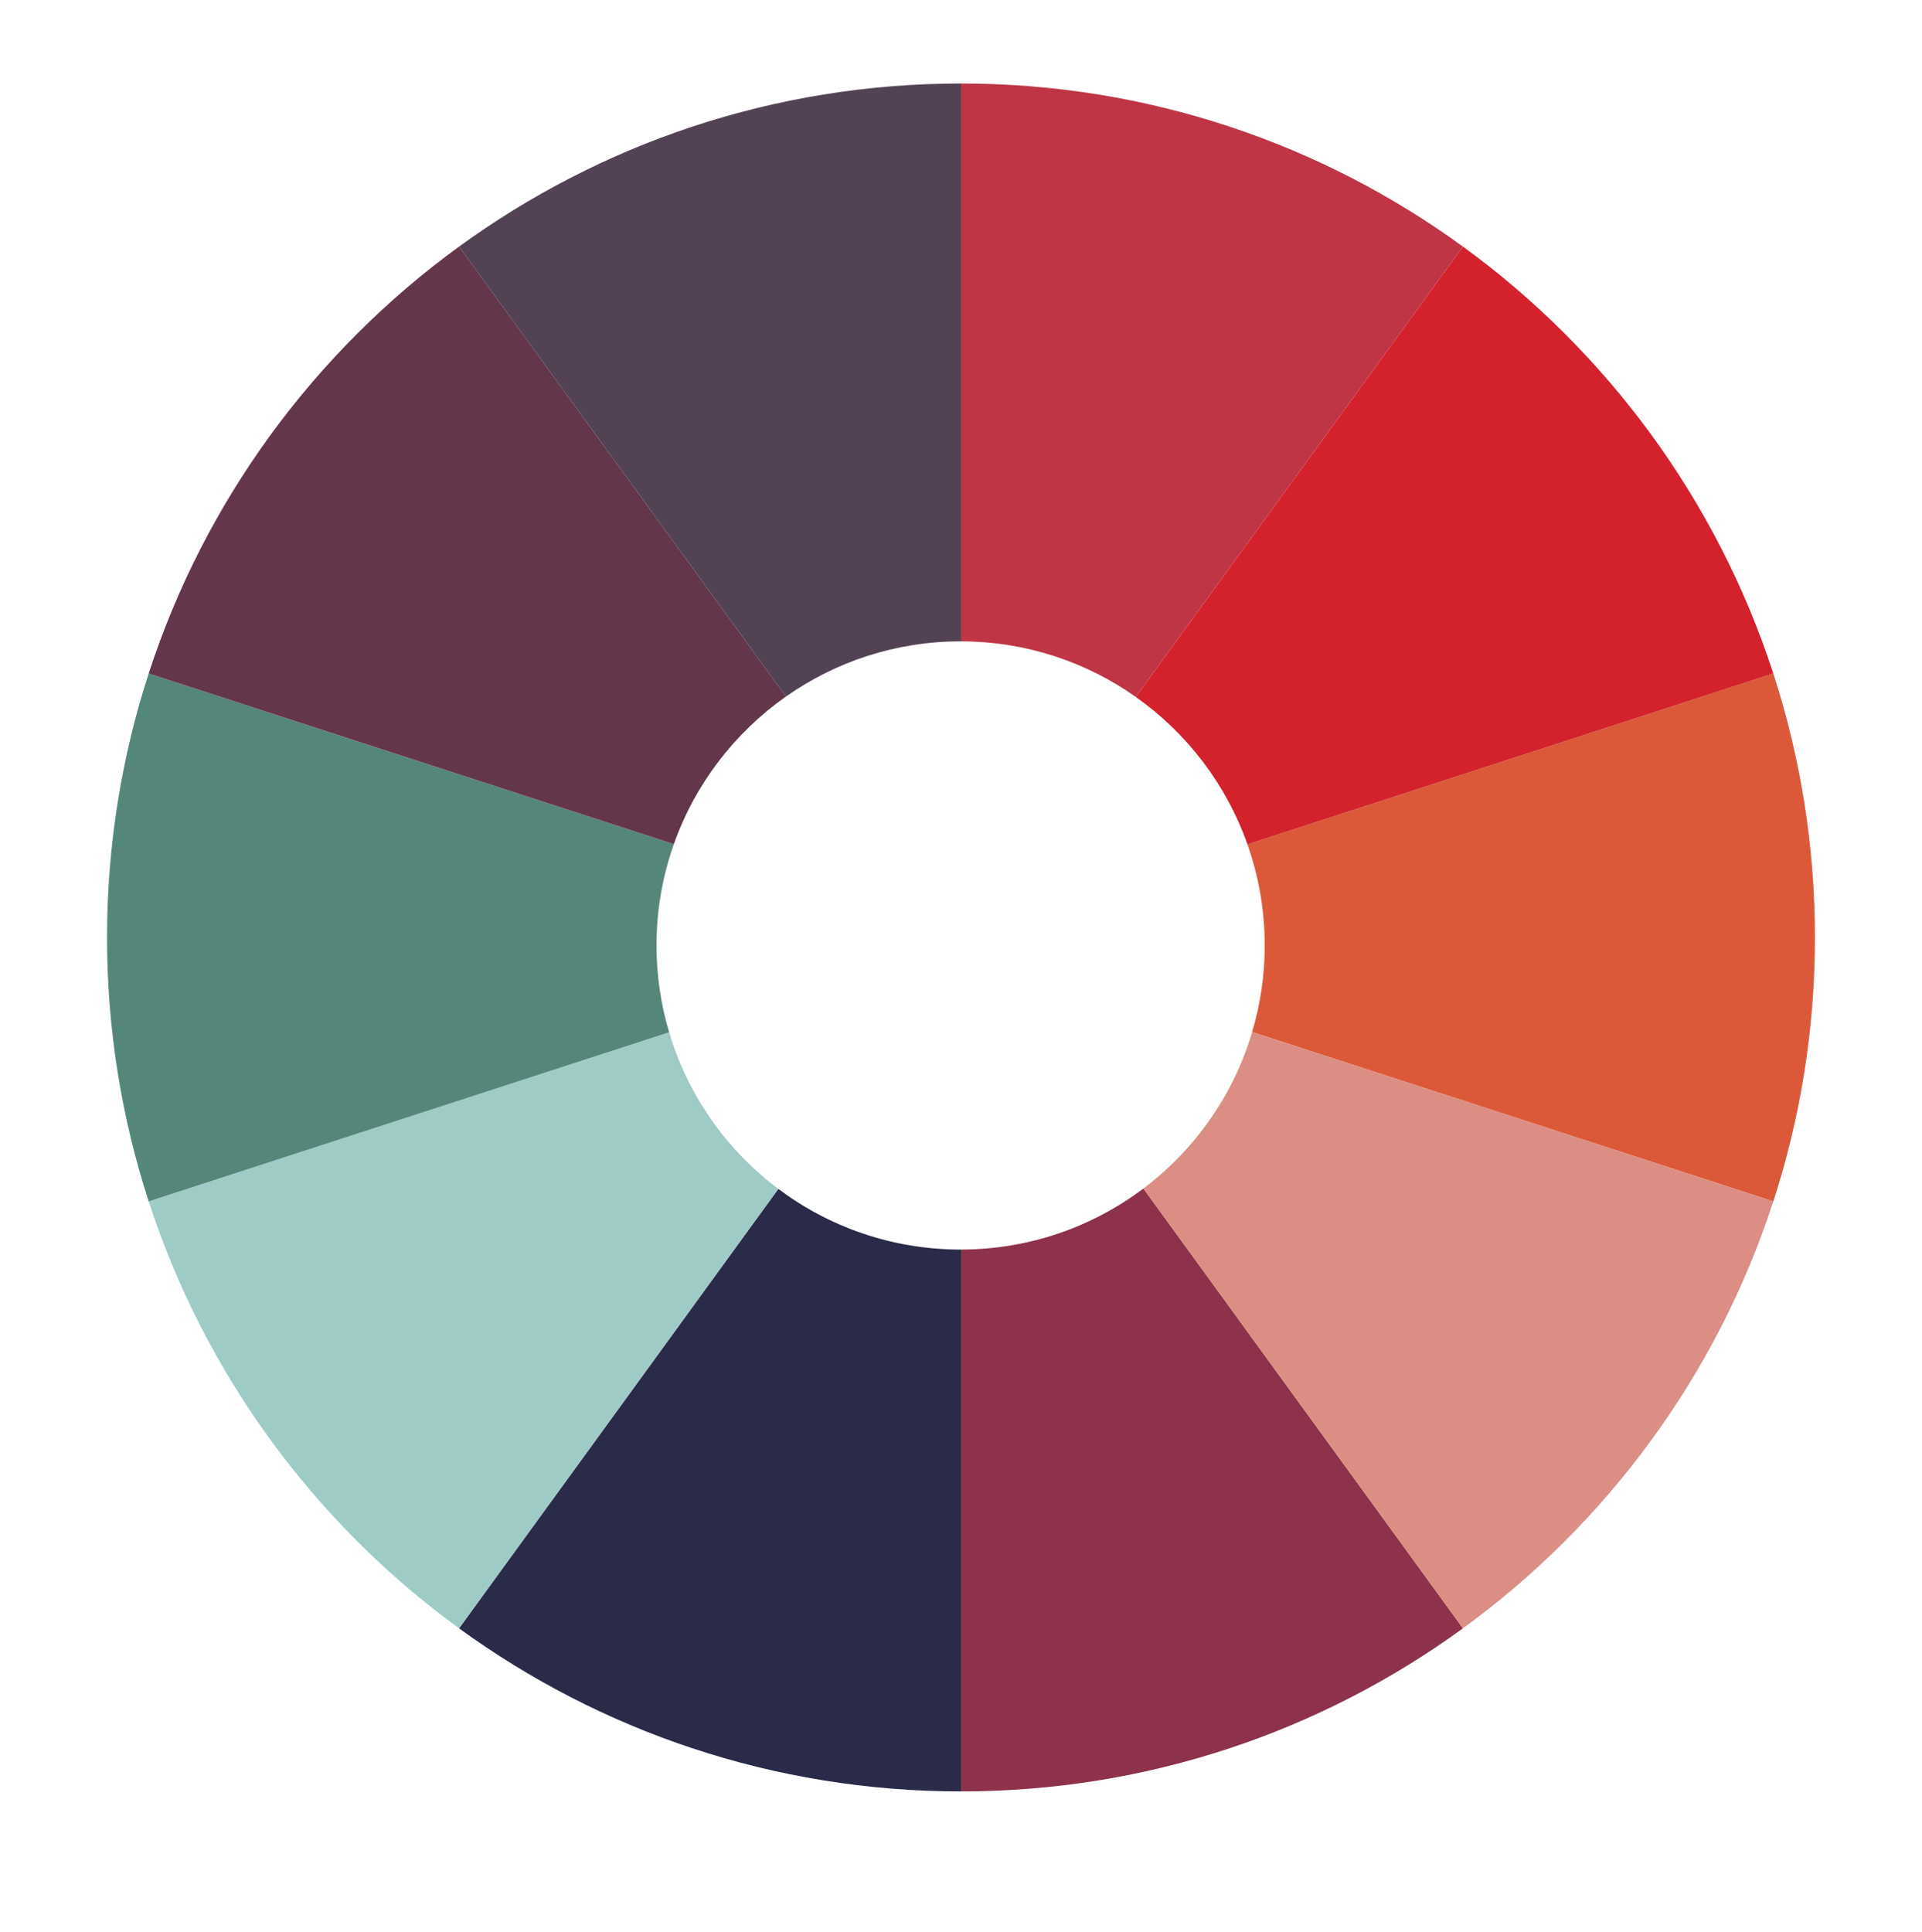
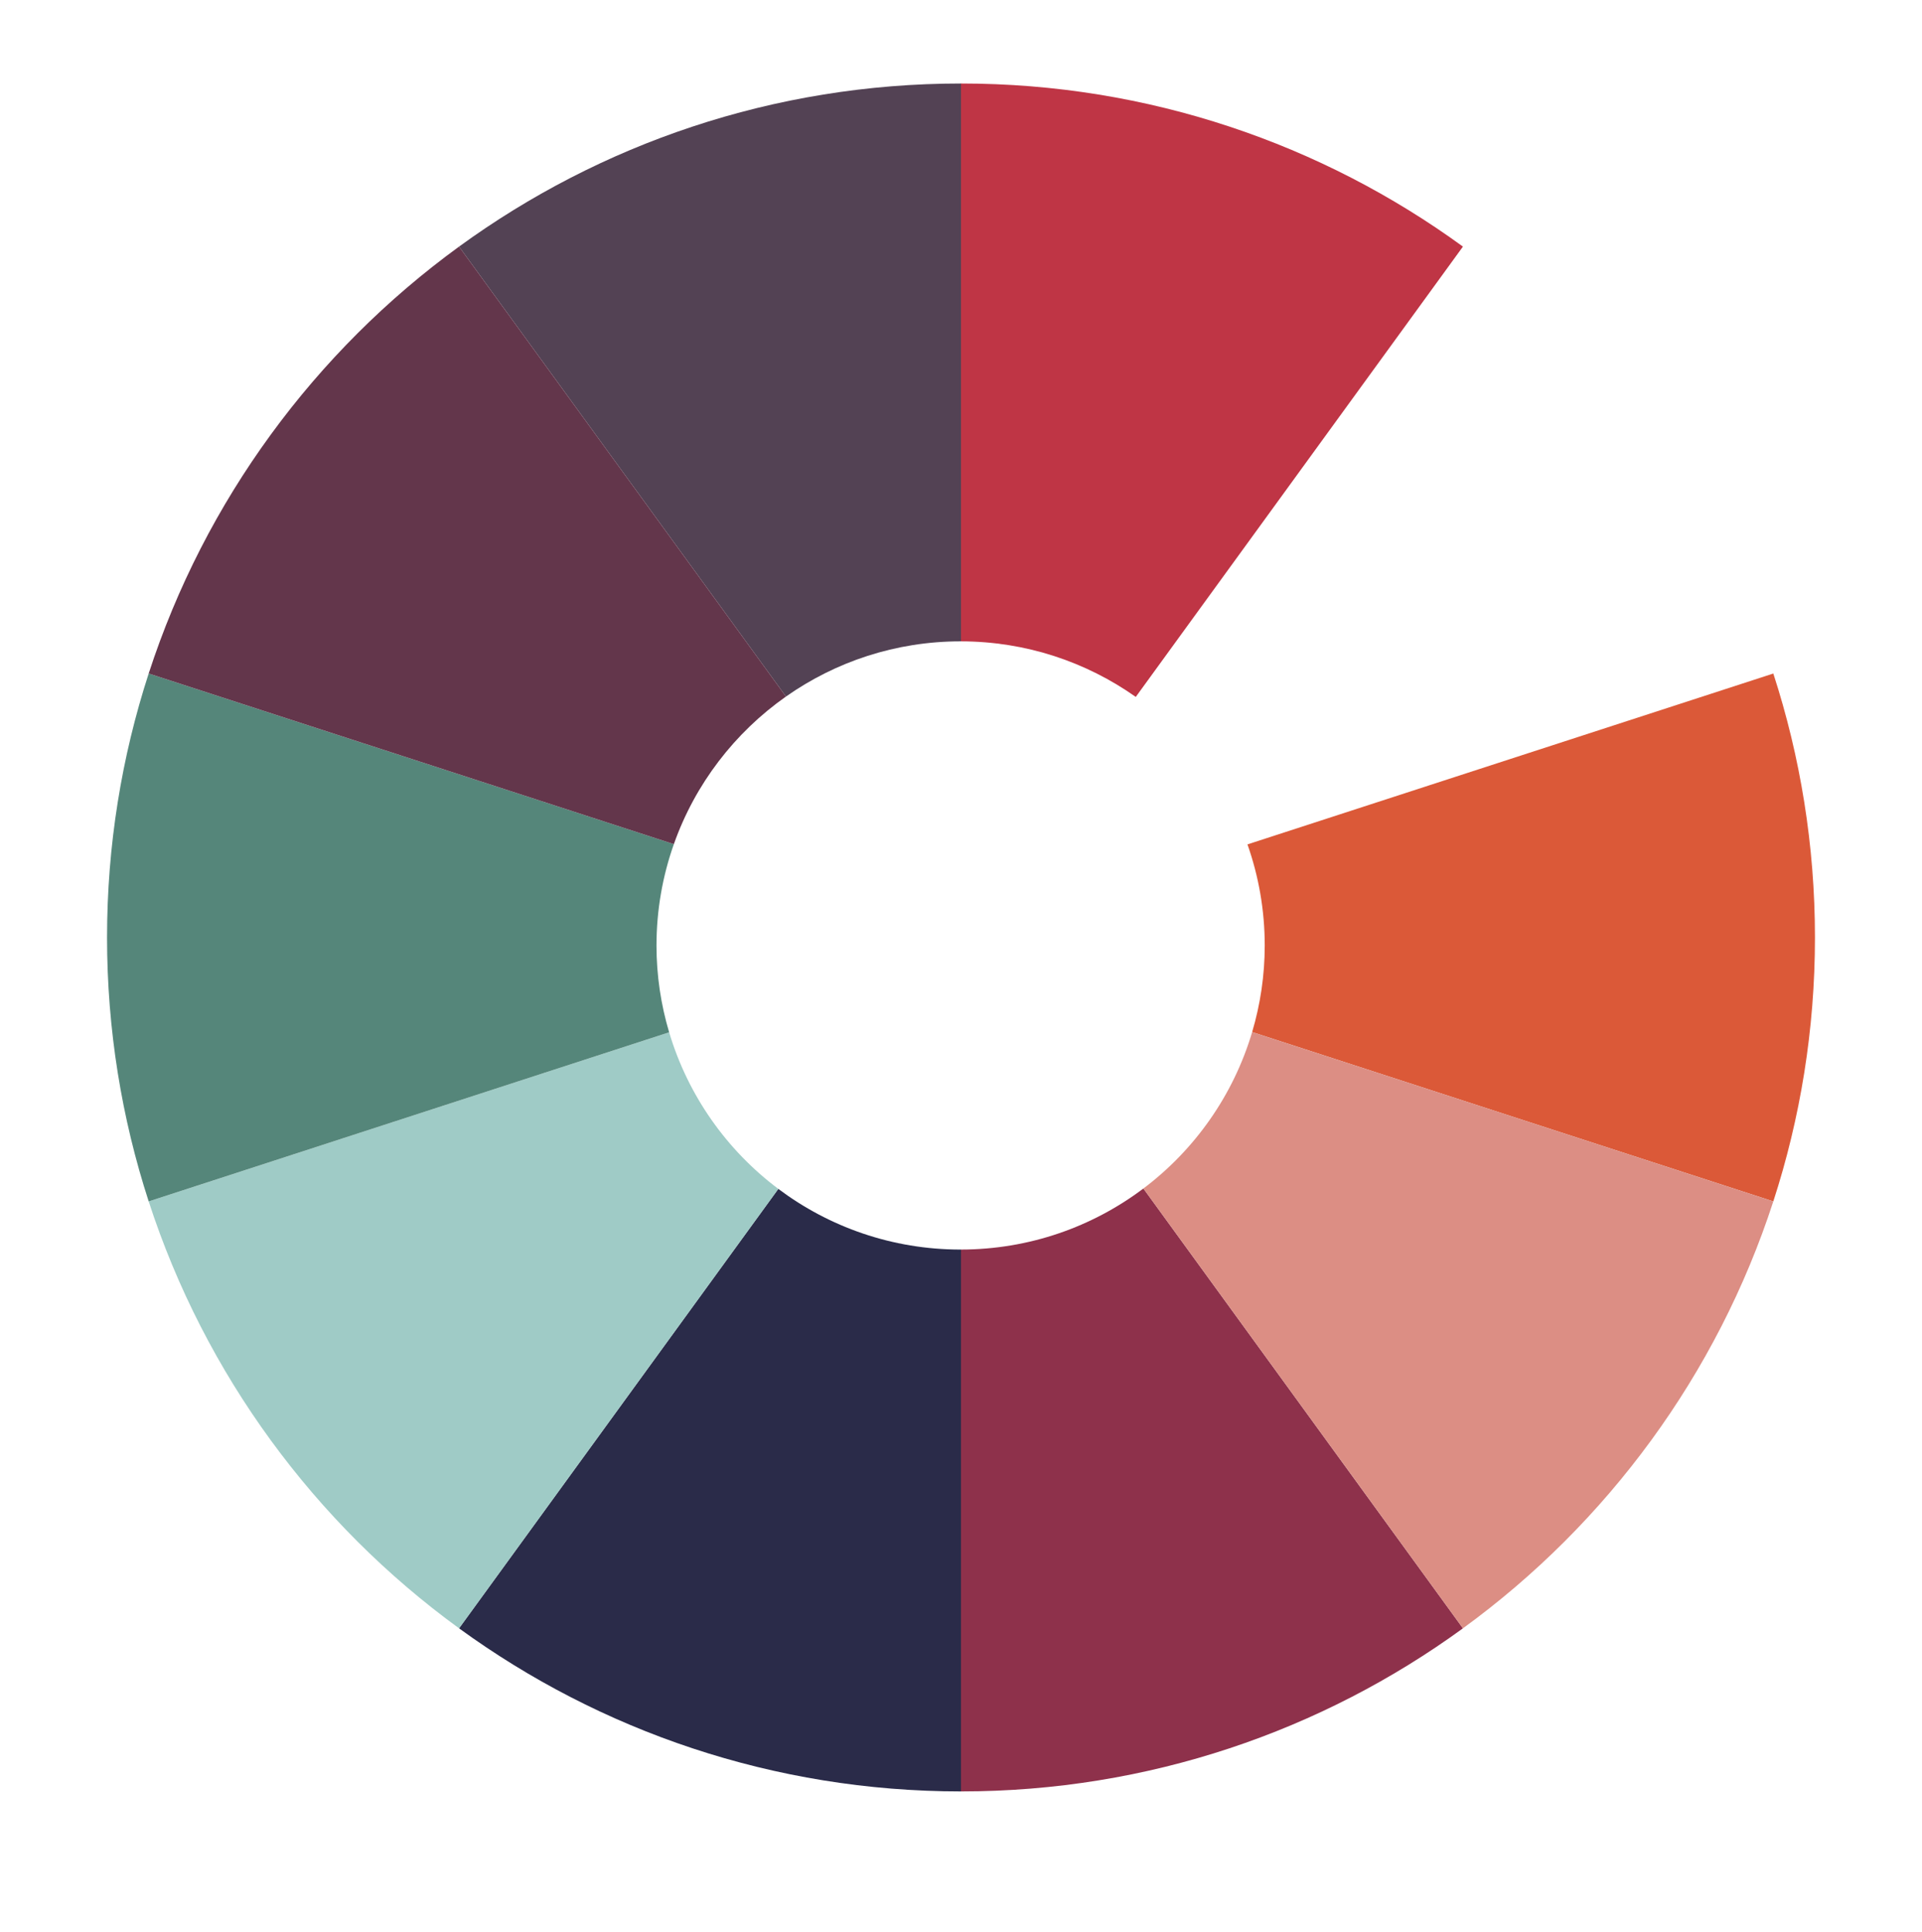
<svg xmlns="http://www.w3.org/2000/svg" id="a" data-name="Layer 1" width="395" height="397" viewBox="0 0 395 397">
  <path d="M364.443,138.419l-108.072,35.115c2.29,6.5,3.549,13.487,3.549,20.771,0,6.186-.912,12.156-2.586,17.798l107.109,34.802c5.547-17.083,8.557-35.31,8.557-54.243s-3.01-37.16-8.557-54.243Z" fill="#db5938" />
-   <path d="M256.371,173.534l108.072-35.115c-11.555-35.586-34.166-66.182-63.787-87.739l-67.24,92.547c10.497,7.411,18.606,17.967,22.954,30.307Z" fill="#d3222b" />
  <path d="M197.42,256.805c-14.054,0-27.023-4.64-37.463-12.47l-65.614,90.309c28.957,21.075,64.601,33.518,103.156,33.518v-111.359c-.027,0-.053,.002-.08,.002Z" fill="#2a2b49" />
  <path d="M197.5,256.803v111.359c38.555,0,74.199-12.443,103.156-33.518l-65.672-90.389c-10.437,7.862-23.415,12.53-37.484,12.548Z" fill="#8e314b" />
  <path d="M234.984,244.255l65.672,90.389c29.62-21.558,52.232-52.153,63.787-87.739l-107.109-34.802c-3.851,12.982-11.795,24.202-22.349,32.152Z" fill="#dc8e84" />
  <path d="M137.52,212.151L30.557,246.905c11.555,35.586,34.166,66.182,63.787,87.739l65.614-90.309c-10.593-7.945-18.569-19.18-22.438-32.184Z" fill="#9fcbc6" />
  <path d="M197.42,131.805c.027,0,.053,.002,.08,.002V17.162c-38.555,0-74.199,12.443-103.156,33.518l67.185,92.472c10.159-7.141,22.53-11.347,35.891-11.347Z" fill="#534254" />
  <path d="M233.416,143.227l67.24-92.547c-28.957-21.075-64.601-33.518-103.156-33.518v114.645c13.377,.017,25.758,4.248,35.917,11.42Z" fill="#bf3545" />
  <path d="M134.92,194.305c0-7.301,1.264-14.305,3.565-20.818L30.557,138.419c-5.547,17.083-8.557,35.31-8.557,54.243s3.01,37.16,8.557,54.243l106.962-34.754c-1.683-5.656-2.6-11.643-2.6-17.846Z" fill="#55867a" />
  <path d="M161.529,143.152L94.344,50.679c-29.62,21.558-52.232,52.153-63.787,87.739l107.928,35.068c4.367-12.361,12.509-22.929,23.044-30.335Z" fill="#63364b" />
  <polygon points="197.5 192.662 197.5 192.662 197.5 192.662 197.5 192.662" fill="#534254" />
</svg>